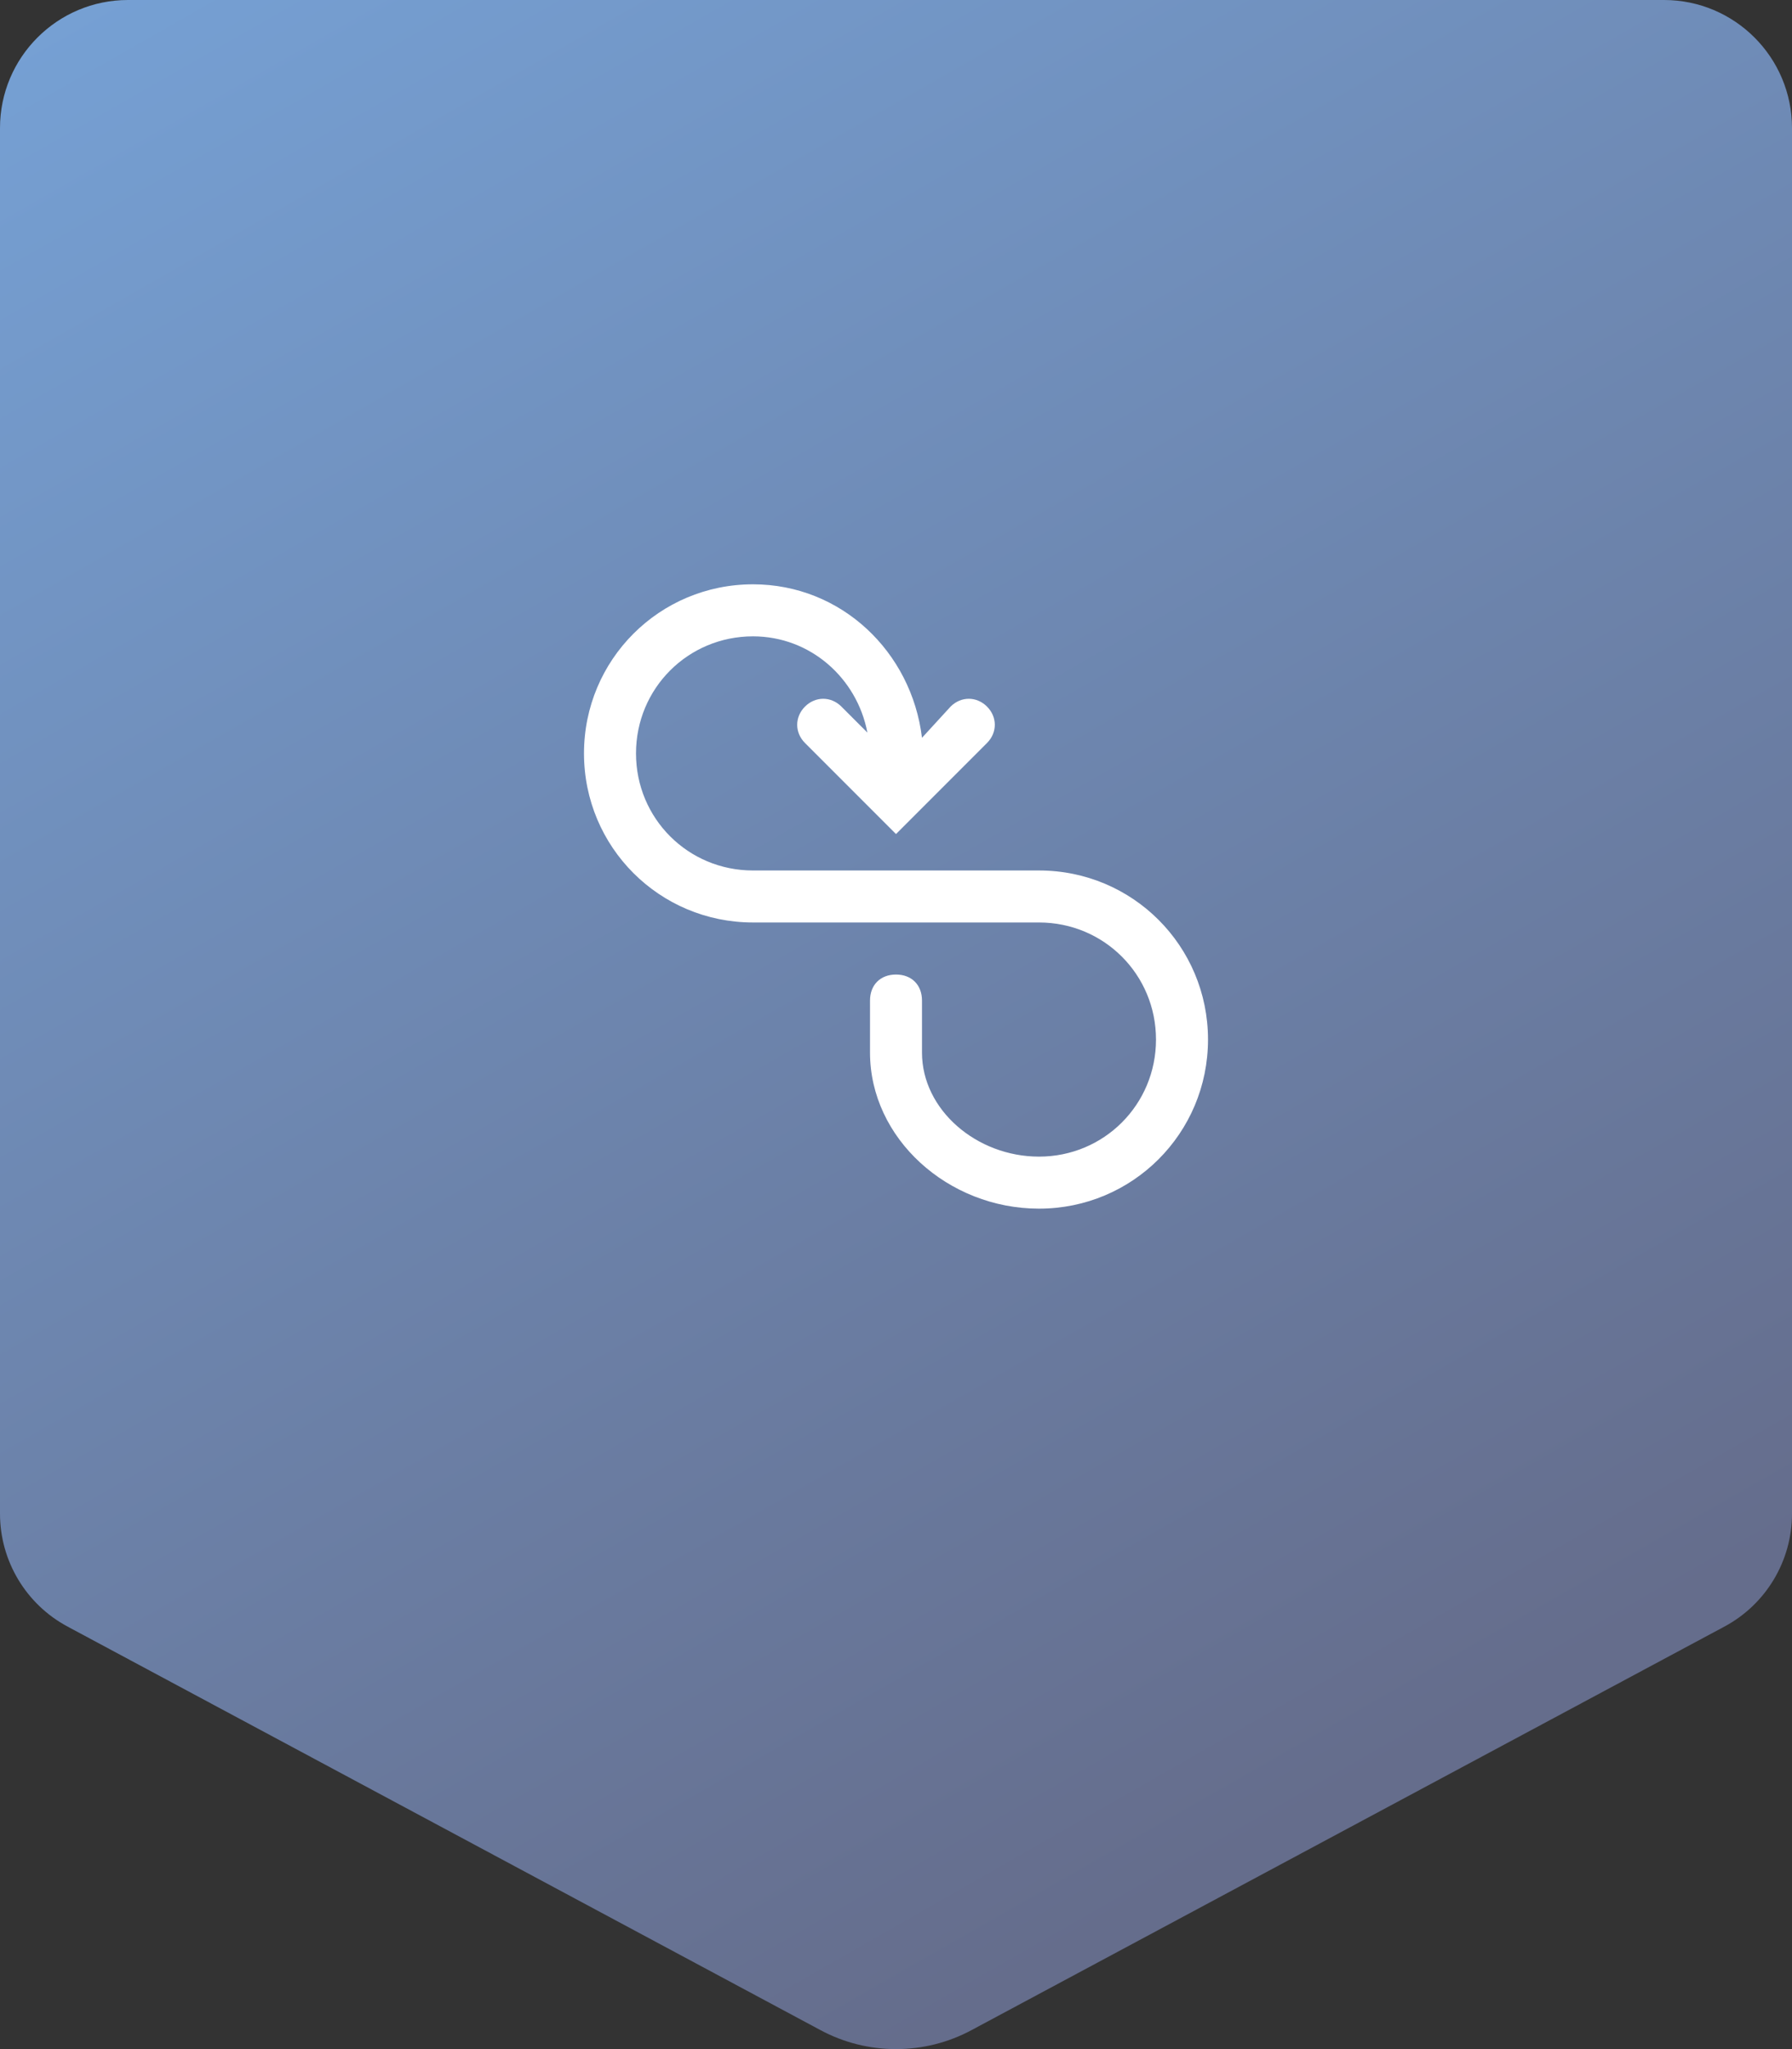
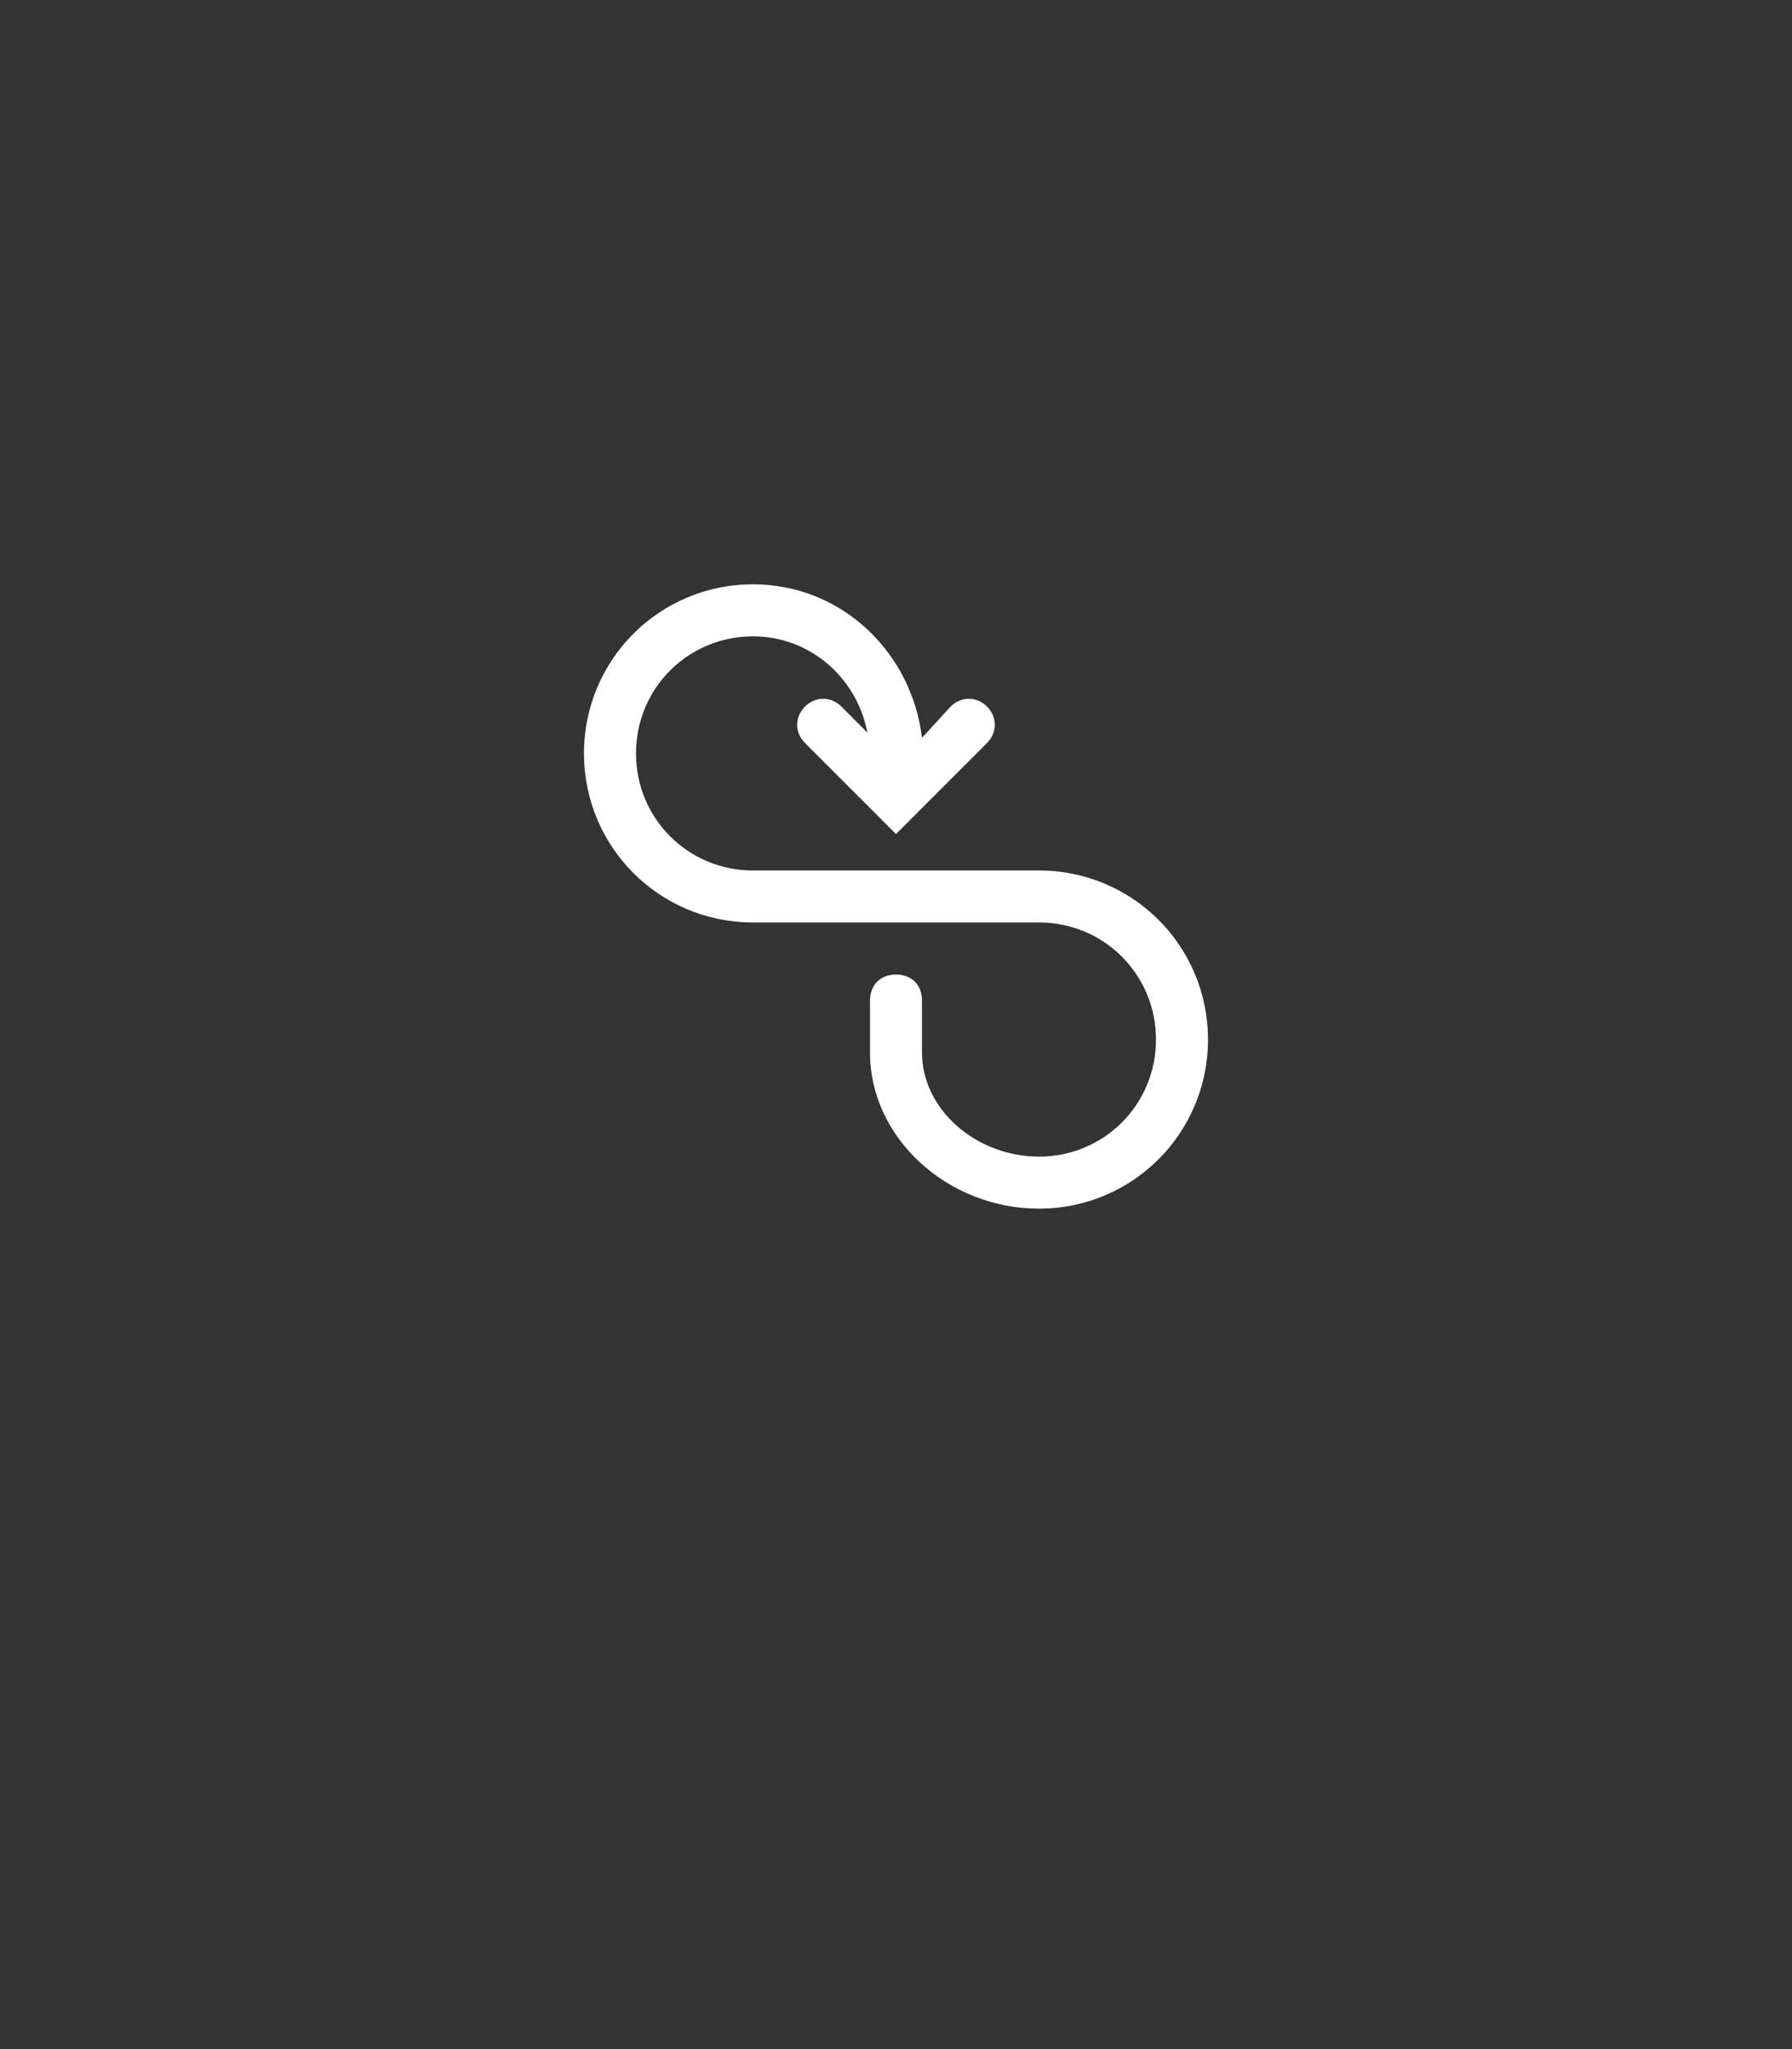
<svg xmlns="http://www.w3.org/2000/svg" width="56" height="64" viewBox="0 0 56 64" fill="none">
  <rect x="0" y="0" width="56" height="64" fill="#333333" stroke="none" />
-   <path d="M0 4C0 1.791 1.791 0 4 0H52C54.209 0 56 1.791 56 4V47.277C56 48.752 55.189 50.107 53.889 50.803L30.361 63.407C29.624 63.803 28.812 64 28 64C27.188 64 26.376 63.803 25.639 63.407L2.111 50.803C0.811 50.107 0 48.752 0 47.277V4Z" fill="url(#paint0_linear)" />
  <g clip-path="url(#clip0)">
    <path d="M32.469 27.188H23.531C21.5 27.188 19.875 25.562 19.875 23.531C19.875 21.5 21.5 19.875 23.531 19.875C25.319 19.875 26.781 21.175 27.106 22.881L26.294 22.069C25.969 21.744 25.481 21.744 25.156 22.069C24.831 22.394 24.831 22.881 25.156 23.206L28 26.05L30.844 23.206C31.169 22.881 31.169 22.394 30.844 22.069C30.519 21.744 30.031 21.744 29.706 22.069L28.812 23.044C28.488 20.363 26.294 18.25 23.531 18.25C20.606 18.25 18.25 20.606 18.25 23.531C18.25 26.456 20.606 28.812 23.531 28.812H32.469C34.5 28.812 36.125 30.438 36.125 32.469C36.125 34.5 34.5 36.125 32.469 36.125C30.519 36.125 28.812 34.663 28.812 32.875C28.812 31.575 28.812 31.413 28.812 31.25C28.812 30.762 28.488 30.438 28 30.438C27.512 30.438 27.188 30.762 27.188 31.25V31.331C27.188 31.413 27.188 31.575 27.188 32.875C27.188 35.556 29.625 37.75 32.469 37.75C35.394 37.75 37.75 35.394 37.75 32.469C37.75 29.544 35.394 27.188 32.469 27.188Z" fill="white" />
  </g>
  <defs>
    <linearGradient id="paint0_linear" x1="0" y1="0" x2="34.462" y2="60.308" gradientUnits="userSpaceOnUse">
      <stop stop-color="#76A1D5" />
      <stop offset="1" stop-color="#656D8C" />
    </linearGradient>
    <clipPath id="clip0">
      <rect width="19.5" height="19.5" fill="white" transform="translate(18.25 18.25)" />
    </clipPath>
  </defs>
</svg>